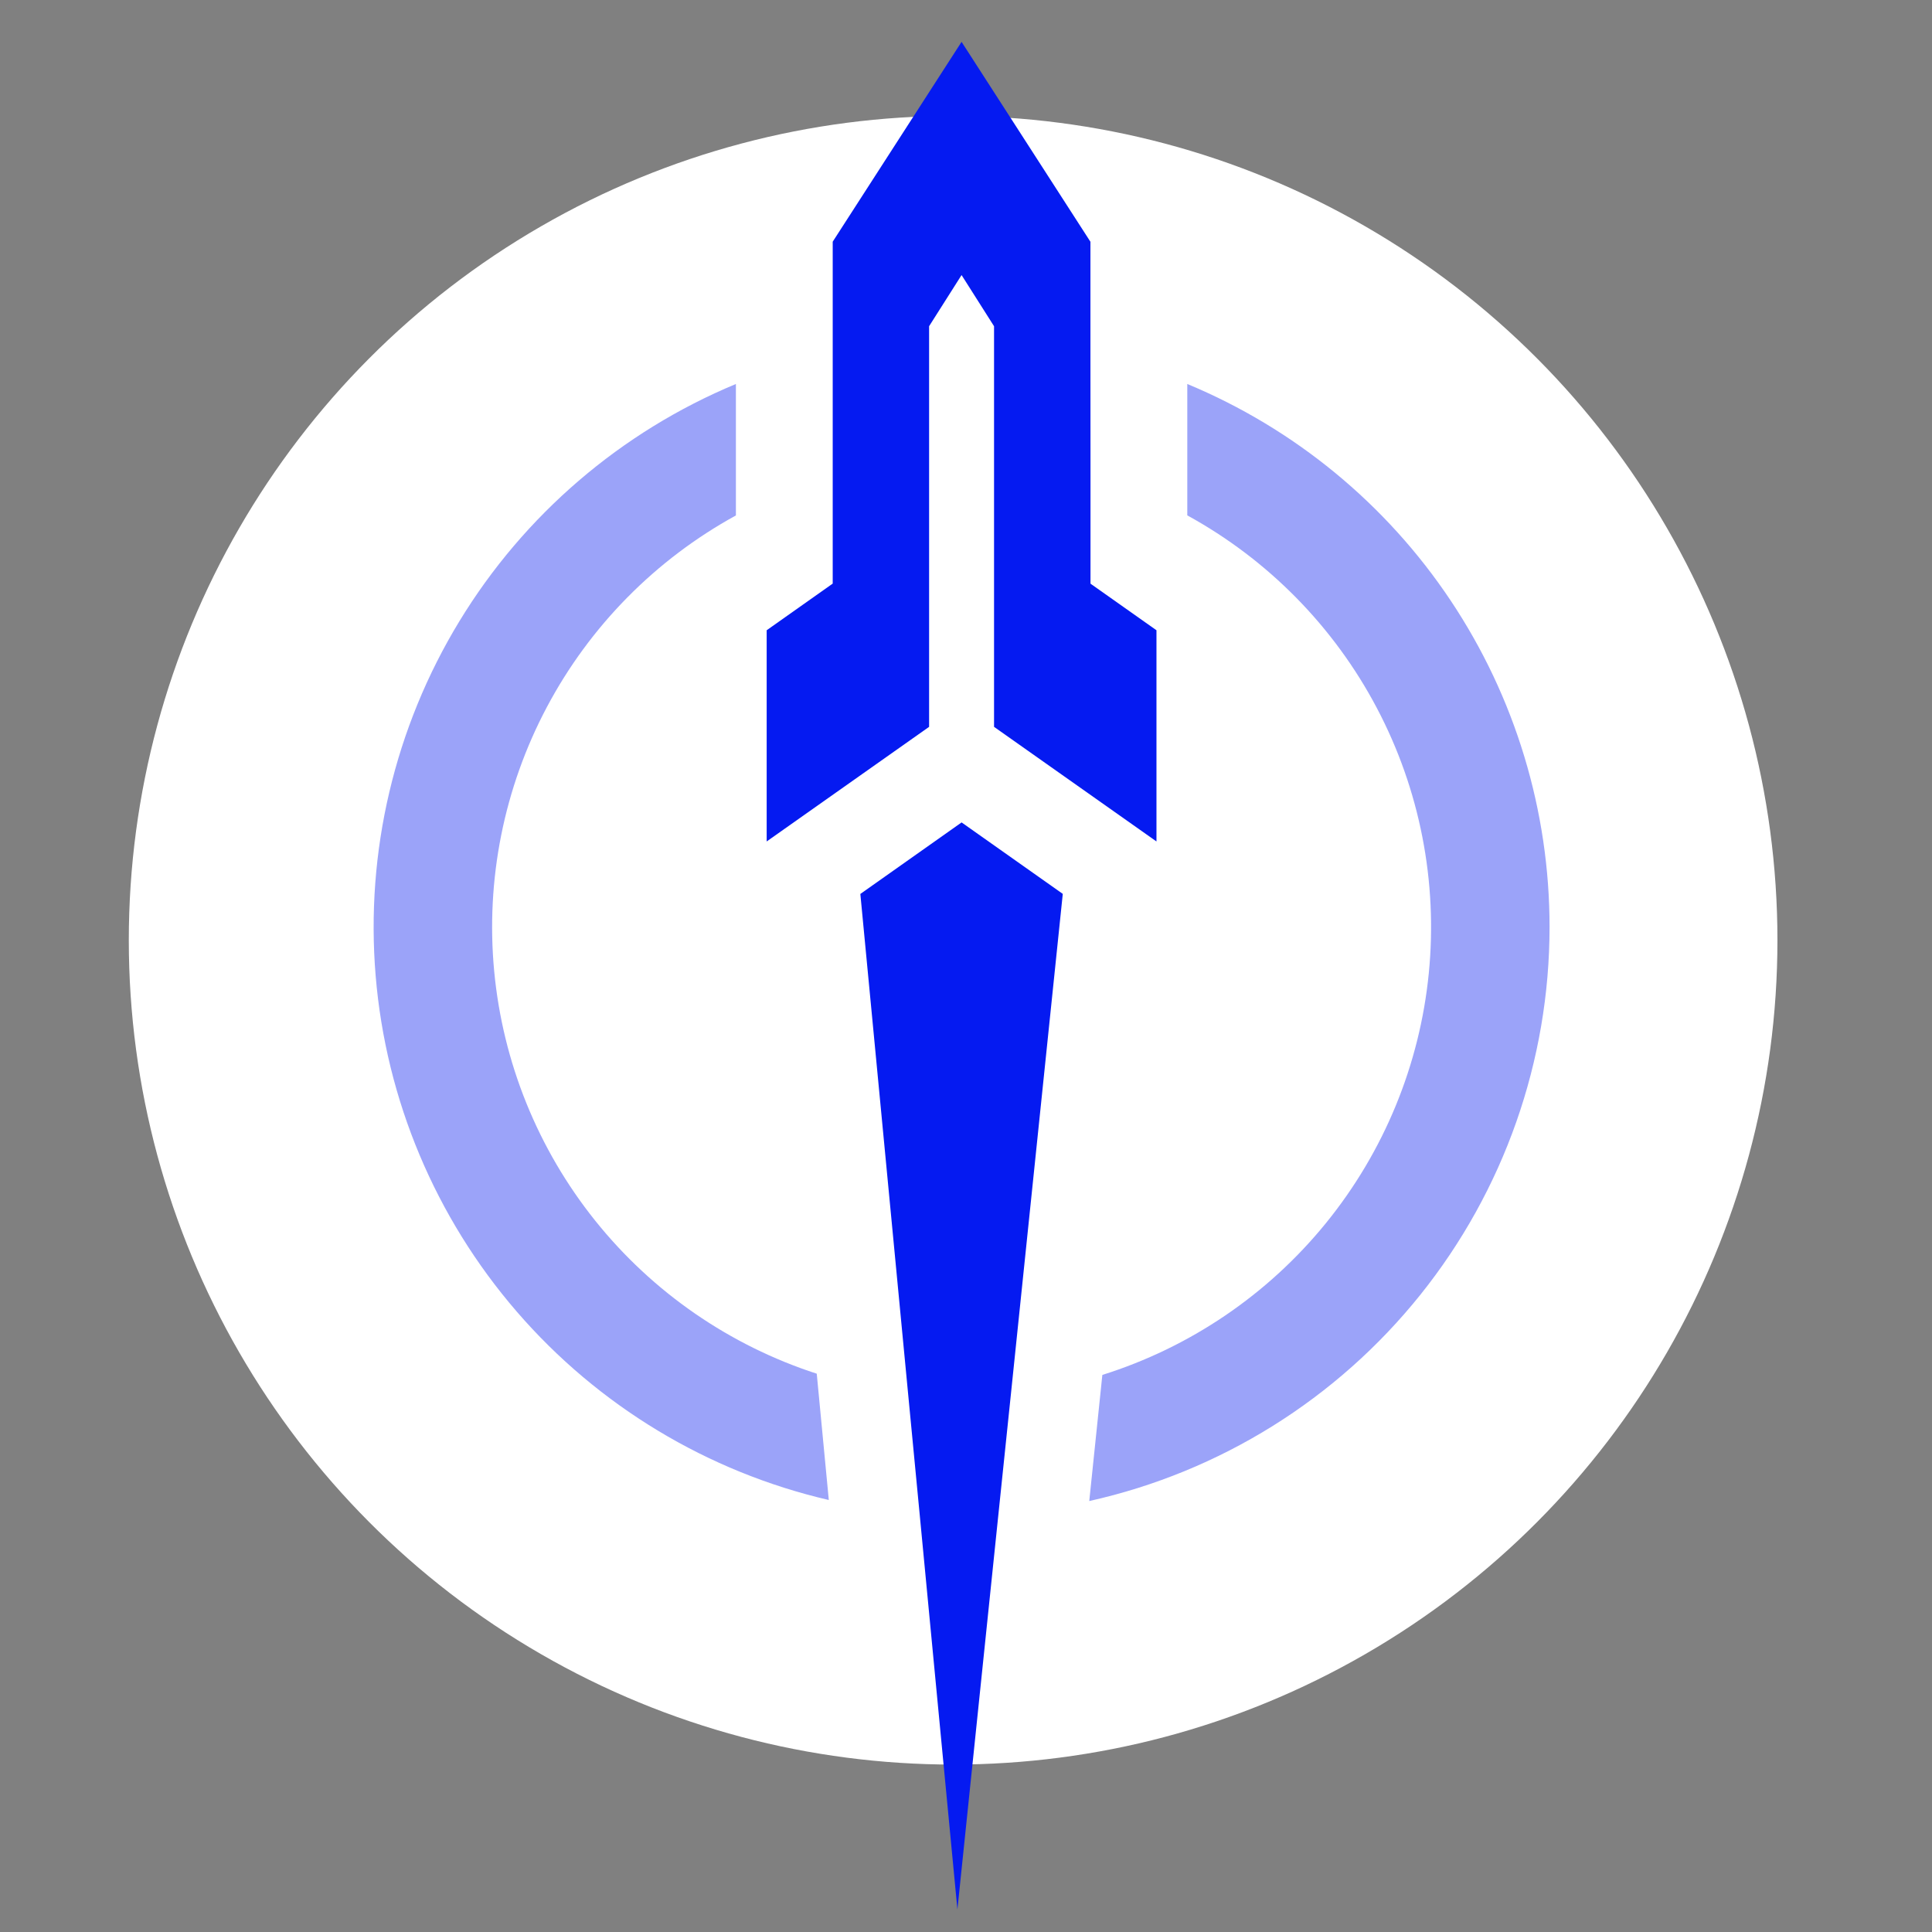
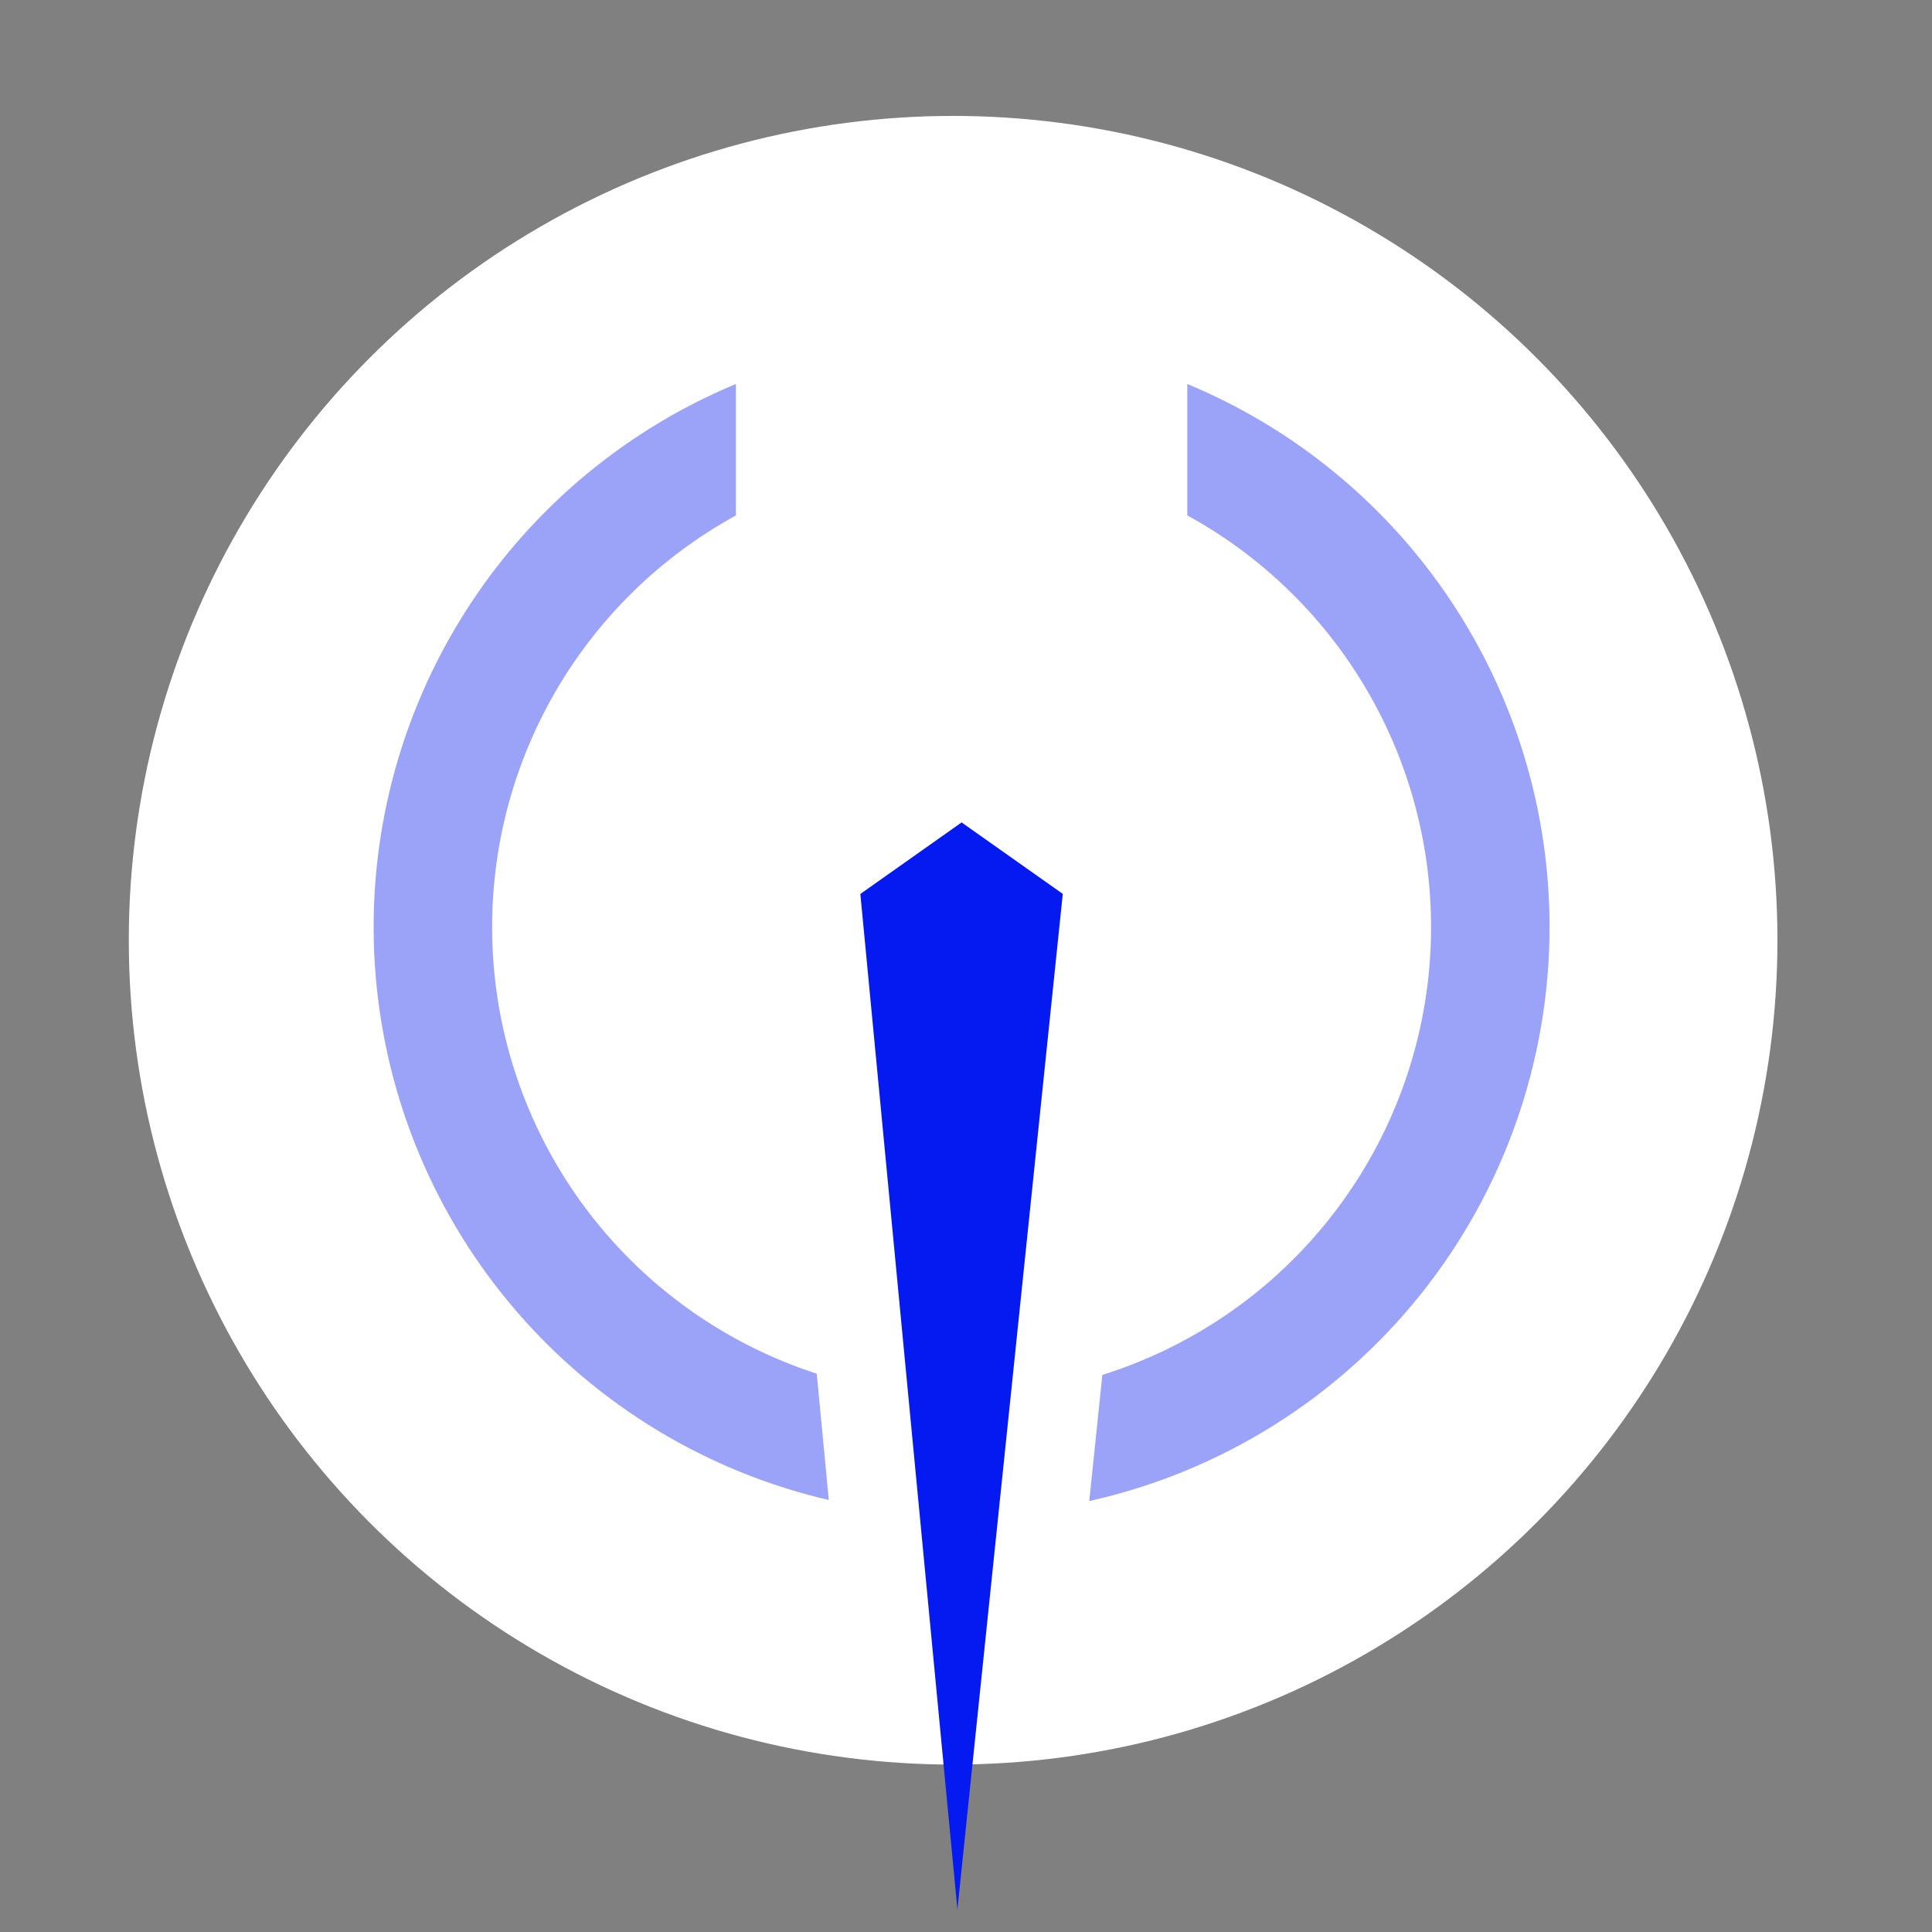
<svg xmlns="http://www.w3.org/2000/svg" width="300" height="300" viewBox="0 0 300 300" fill="none">
  <rect x="0" y="0" width="300" height="300" fill="#808080" stroke="none" />
  <circle cx="148" cy="146" r="128" fill="white" />
-   <path fill-rule="evenodd" clip-rule="evenodd" d="M179.576 130.661V97.866L169.332 90.632V73.846L169.322 54.847V37.54L149.312 6.5L129.303 37.53V90.621L119.049 97.866V130.661L144.27 112.864V50.656L149.312 42.71L154.355 50.656V112.864L179.576 130.661Z" fill="#051AF1" />
  <path fill-rule="evenodd" clip-rule="evenodd" d="M128.696 232.921C109.863 228.548 92.903 218.312 80.258 203.686C67.613 189.058 59.936 170.797 58.332 151.529C56.729 132.262 61.281 112.982 71.333 96.466C81.386 79.951 96.42 67.051 114.272 59.625V80.038C101.79 86.881 91.585 97.227 84.915 109.801C78.245 122.375 75.402 136.627 76.737 150.798C78.071 164.969 83.526 178.44 92.426 189.547C101.327 200.655 113.285 208.914 126.824 213.306L128.696 232.921ZM240.614 143.949C240.612 164.718 233.531 184.868 220.536 201.072C207.543 217.276 189.414 228.566 169.14 233.08L171.172 213.497C184.805 209.213 196.879 201.016 205.891 189.925C214.903 178.836 220.458 165.342 221.863 151.12C223.269 136.899 220.464 122.578 213.796 109.939C207.129 97.299 196.893 86.898 184.362 80.028V59.625C201.02 66.551 215.253 78.256 225.265 93.264C235.277 108.271 240.617 125.908 240.614 143.949Z" fill="#051AF1" fill-opacity="0.4" />
-   <path d="M165.028 138.801L156.975 216.465L155.039 235.081L148.667 296.502L142.795 235.028L141.008 216.392L133.594 138.812L149.316 127.706L165.028 138.801Z" fill="#051AF1" />
+   <path d="M165.028 138.801L156.975 216.465L155.039 235.081L148.667 296.502L141.008 216.392L133.594 138.812L149.316 127.706L165.028 138.801Z" fill="#051AF1" />
</svg>